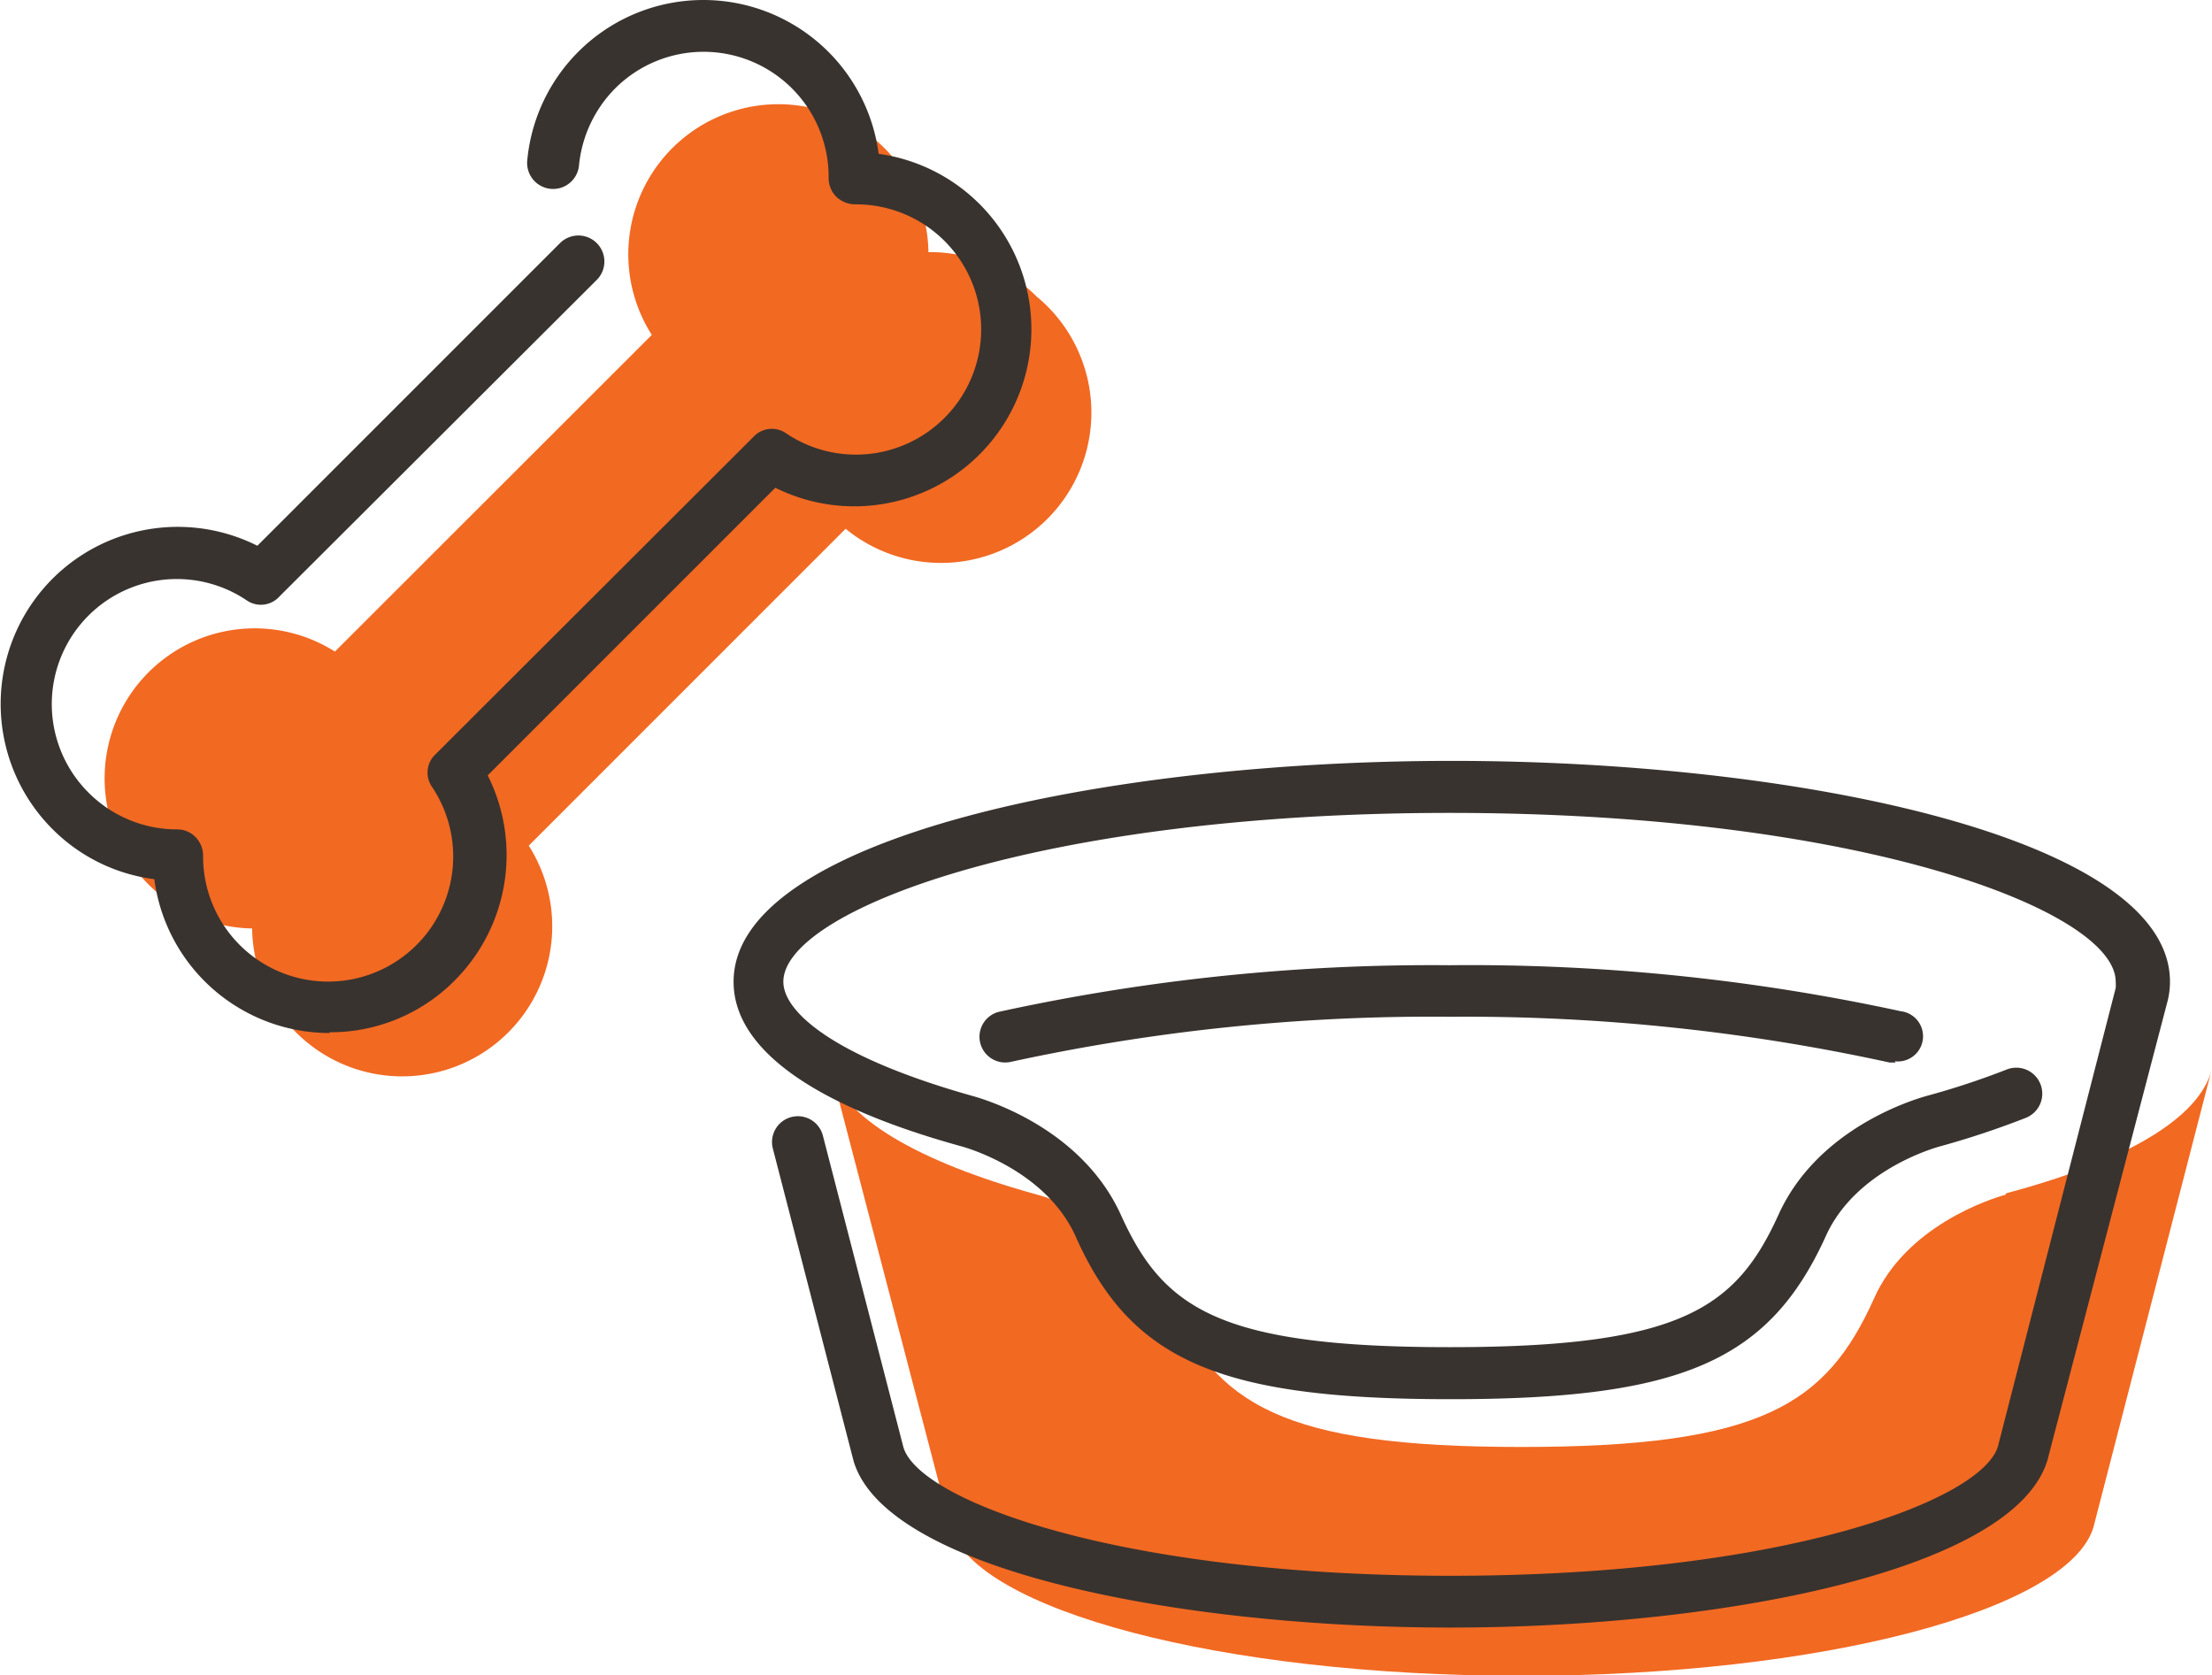
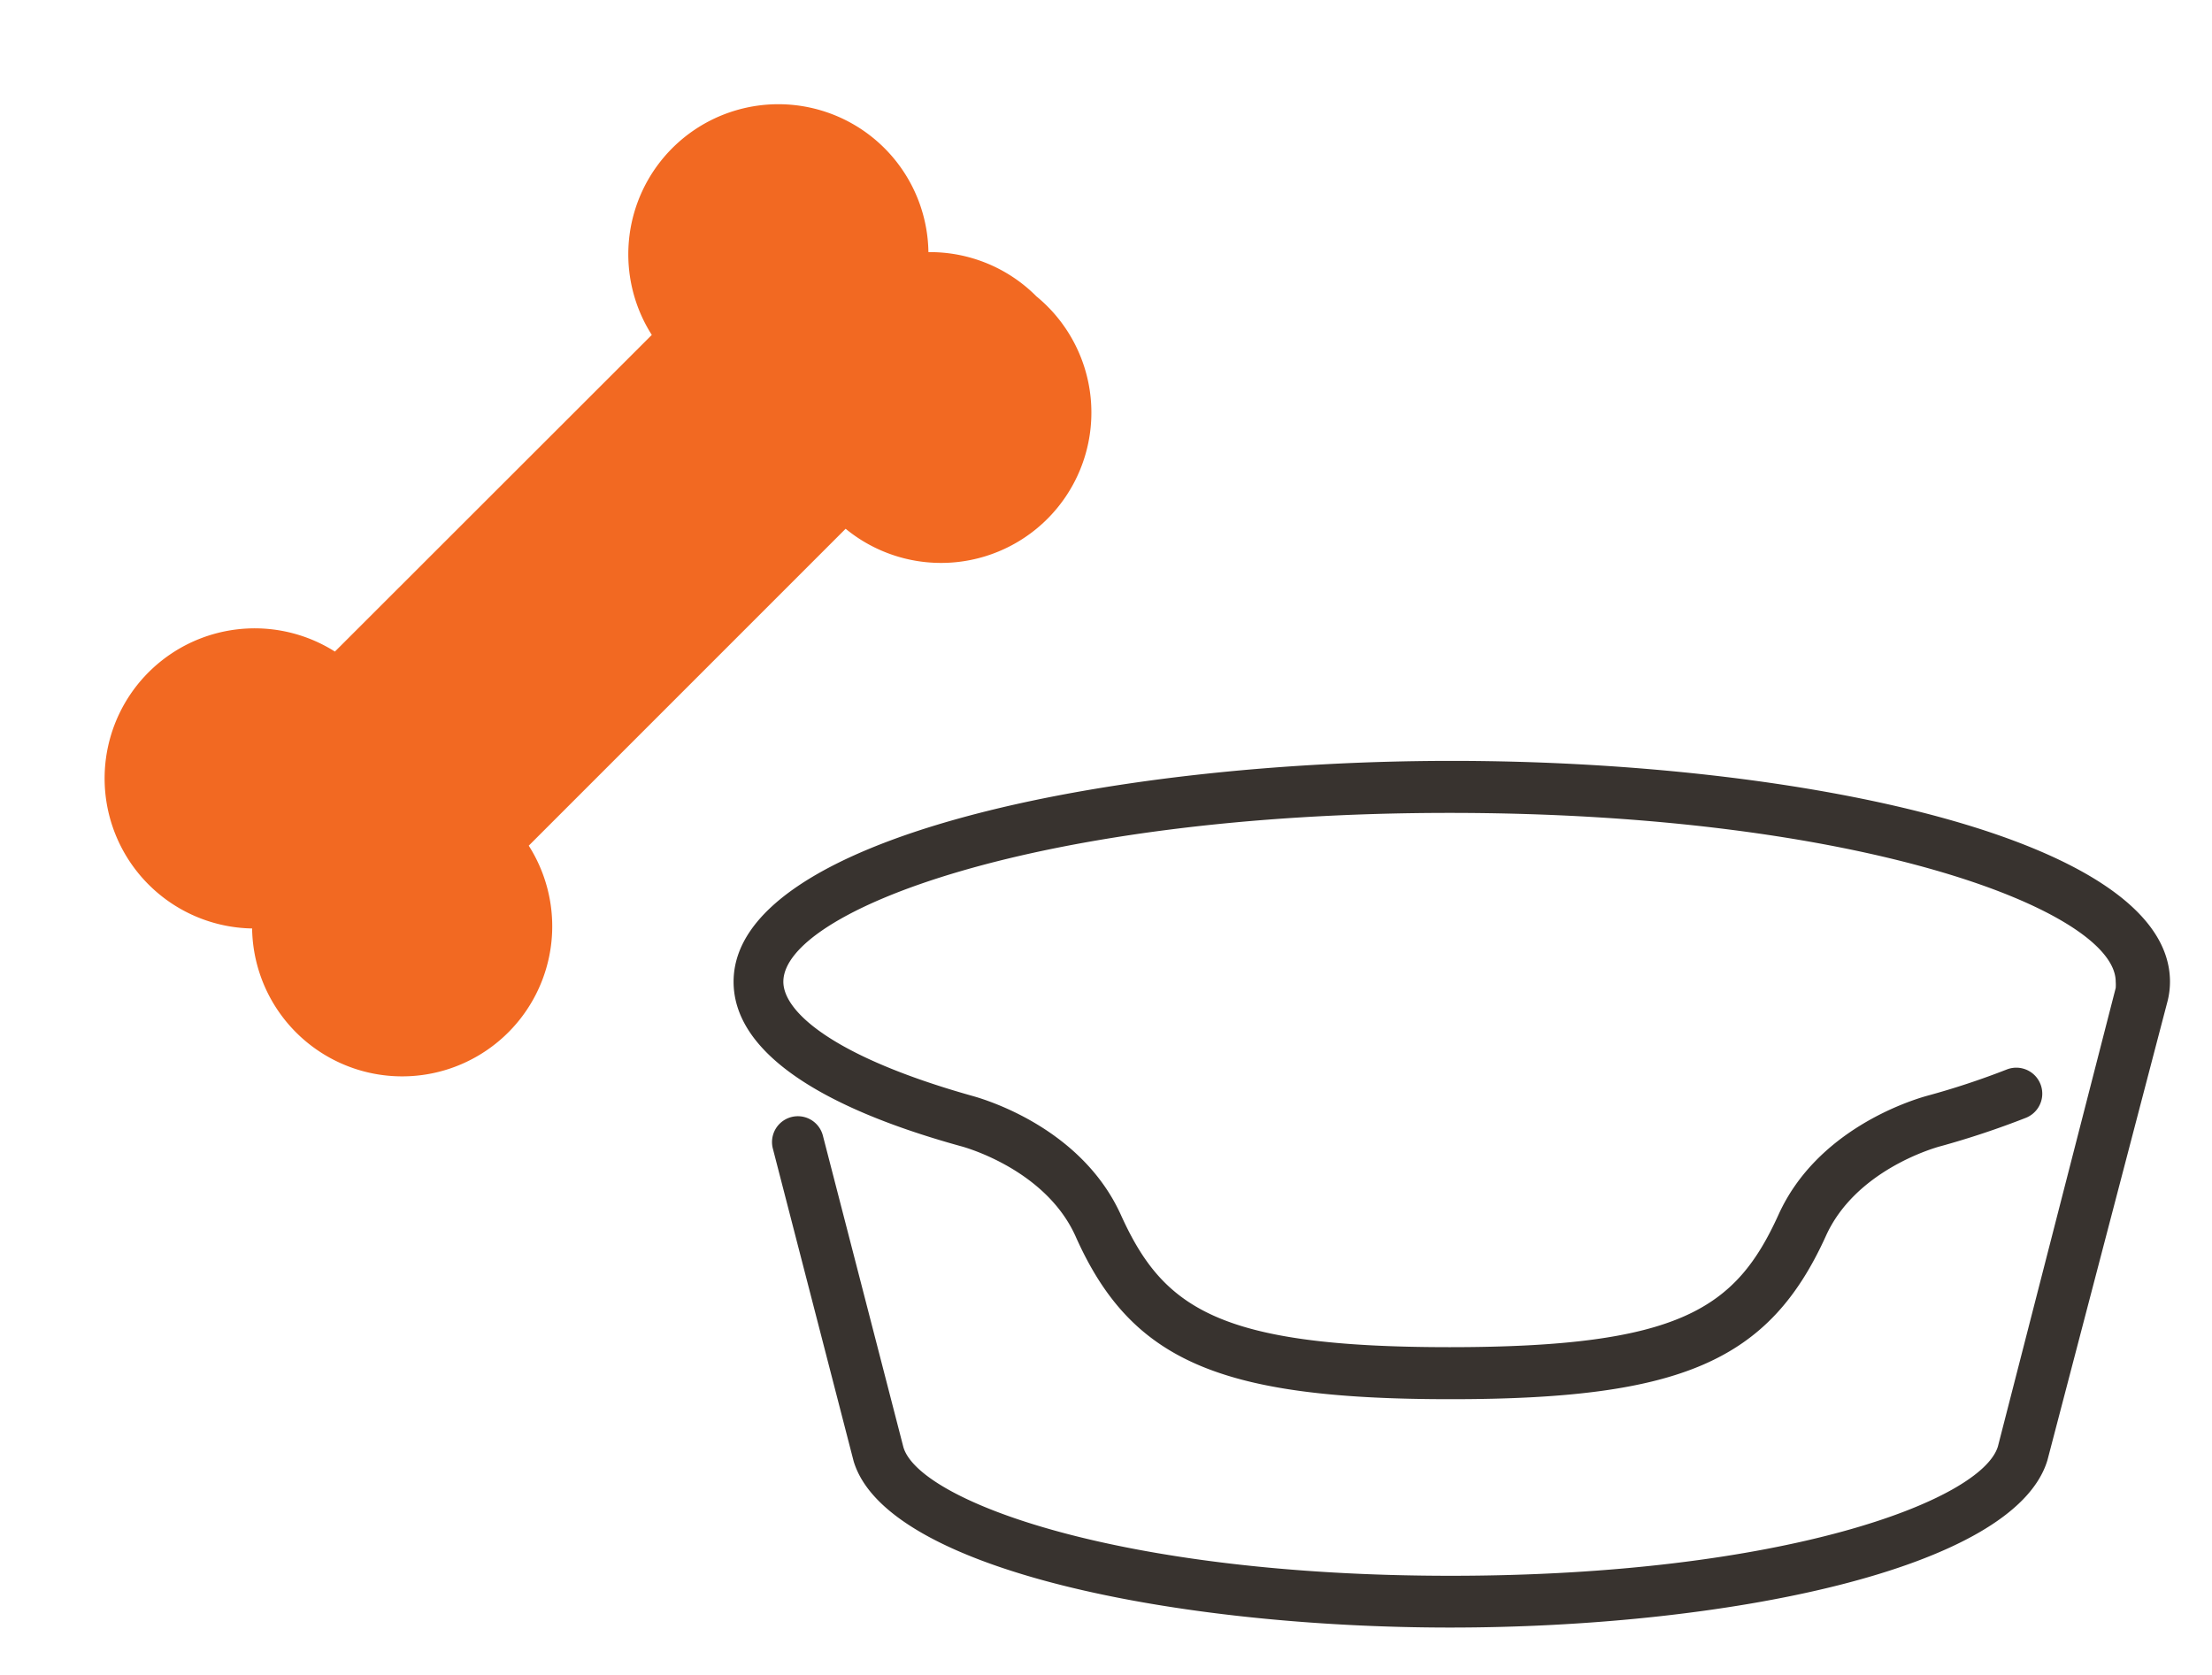
<svg xmlns="http://www.w3.org/2000/svg" viewBox="0 0 88.44 66.98">
  <defs>
    <style>.cls-1{fill:#f26922;}.cls-2{fill:#38332f;}</style>
  </defs>
  <g id="Layer_2" data-name="Layer 2">
    <g id="Layer_6" data-name="Layer 6">
      <path class="cls-1" d="M41.44,11.85a6,6,0,0,0-4.32-1.77,6,6,0,1,0-11.06,3.31L13.39,26.05a6,6,0,1,0-3.31,11.07,6,6,0,1,0,11.06-3.31L33.81,21.14a6,6,0,0,0,7.63-9.29Z" />
-       <path class="cls-2" d="M13.17,41.3a7.07,7.07,0,0,1-7-6.15,7,7,0,0,1-4.07-2,7.08,7.08,0,0,1,8.19-11.33l12.1-12.1a1,1,0,0,1,1.47,1.47L11.18,23.84A1,1,0,0,1,9.86,24a5,5,0,0,0-6.31,7.7,5,5,0,0,0,3.53,1.46h0a1,1,0,0,1,.74.31,1.05,1.05,0,0,1,.3.74,5,5,0,1,0,9.16-2.74,1,1,0,0,1,.13-1.31L30.13,17.46a1,1,0,0,1,1.31-.13,5,5,0,0,0,6.32-.62,5,5,0,0,0,0-7.08,5,5,0,0,0-3.58-1.46,1.11,1.11,0,0,1-.74-.3,1.06,1.06,0,0,1-.31-.75,5,5,0,0,0-8.54-3.58,5.07,5.07,0,0,0-1.44,3.07,1,1,0,1,1-2.07-.19A7.07,7.07,0,0,1,28.13,0h0a7.07,7.07,0,0,1,7,6.15A7.08,7.08,0,1,1,31,19.5L19.5,31a7.1,7.1,0,0,1-1.32,8.2,7,7,0,0,1-5,2.07Z" />
-       <path class="cls-1" d="M80.2,47.76c-.65.18-4,1.26-5.28,4.17-1.9,4.21-4.48,5.92-14.09,5.92s-12.19-1.71-14.1-5.92c-1.32-2.91-4.62-4-5.27-4.17-4.72-1.3-7.79-3.08-8.24-5h0L38,61.06C39,64.37,48.81,67,60.83,67S82.7,64.37,83.7,61.06l4.74-18.35h0c-.46,2-3.52,3.75-8.24,5Z" />
-       <path class="cls-2" d="M75.79,42.48l-.24,0A79.35,79.35,0,0,0,58,40.65a79.22,79.22,0,0,0-17.57,1.8,1,1,0,1,1-.48-2,81.06,81.06,0,0,1,18-1.86A81.19,81.19,0,0,1,76,40.43a1,1,0,0,1-.24,2Z" />
      <path class="cls-2" d="M58,65.07c-10.87,0-22.56-2.28-23.87-6.65l-3.23-12.5a1,1,0,1,1,2-.52l3.22,12.46C36.75,60,44.72,63,58,63s21.22-3,21.88-5.17L84.59,39.5a1.69,1.69,0,0,0,0-.25c0-2.82-10.13-6.75-26.63-6.75s-26.64,3.93-26.64,6.75c0,1.2,2,3,7.54,4.56.73.2,4.41,1.37,5.95,4.75,1.69,3.74,3.9,5.3,13.15,5.3s11.45-1.56,13.15-5.3c1.53-3.38,5.22-4.55,5.94-4.75a31.22,31.22,0,0,0,3.18-1.05A1,1,0,1,1,81,44.69a34.47,34.47,0,0,1-3.39,1.13c-.35.09-3.44,1-4.61,3.6-2.27,5-5.78,6.52-15,6.52s-12.78-1.52-15-6.52c-1.17-2.59-4.25-3.51-4.6-3.6-5.93-1.64-9.07-3.91-9.07-6.57,0-5.73,14.8-8.83,28.72-8.83s28.71,3.1,28.71,8.83a3.2,3.2,0,0,1-.09.75L81.86,58.38c-1.33,4.41-13,6.69-23.88,6.69Z" />
    </g>
  </g>
</svg>